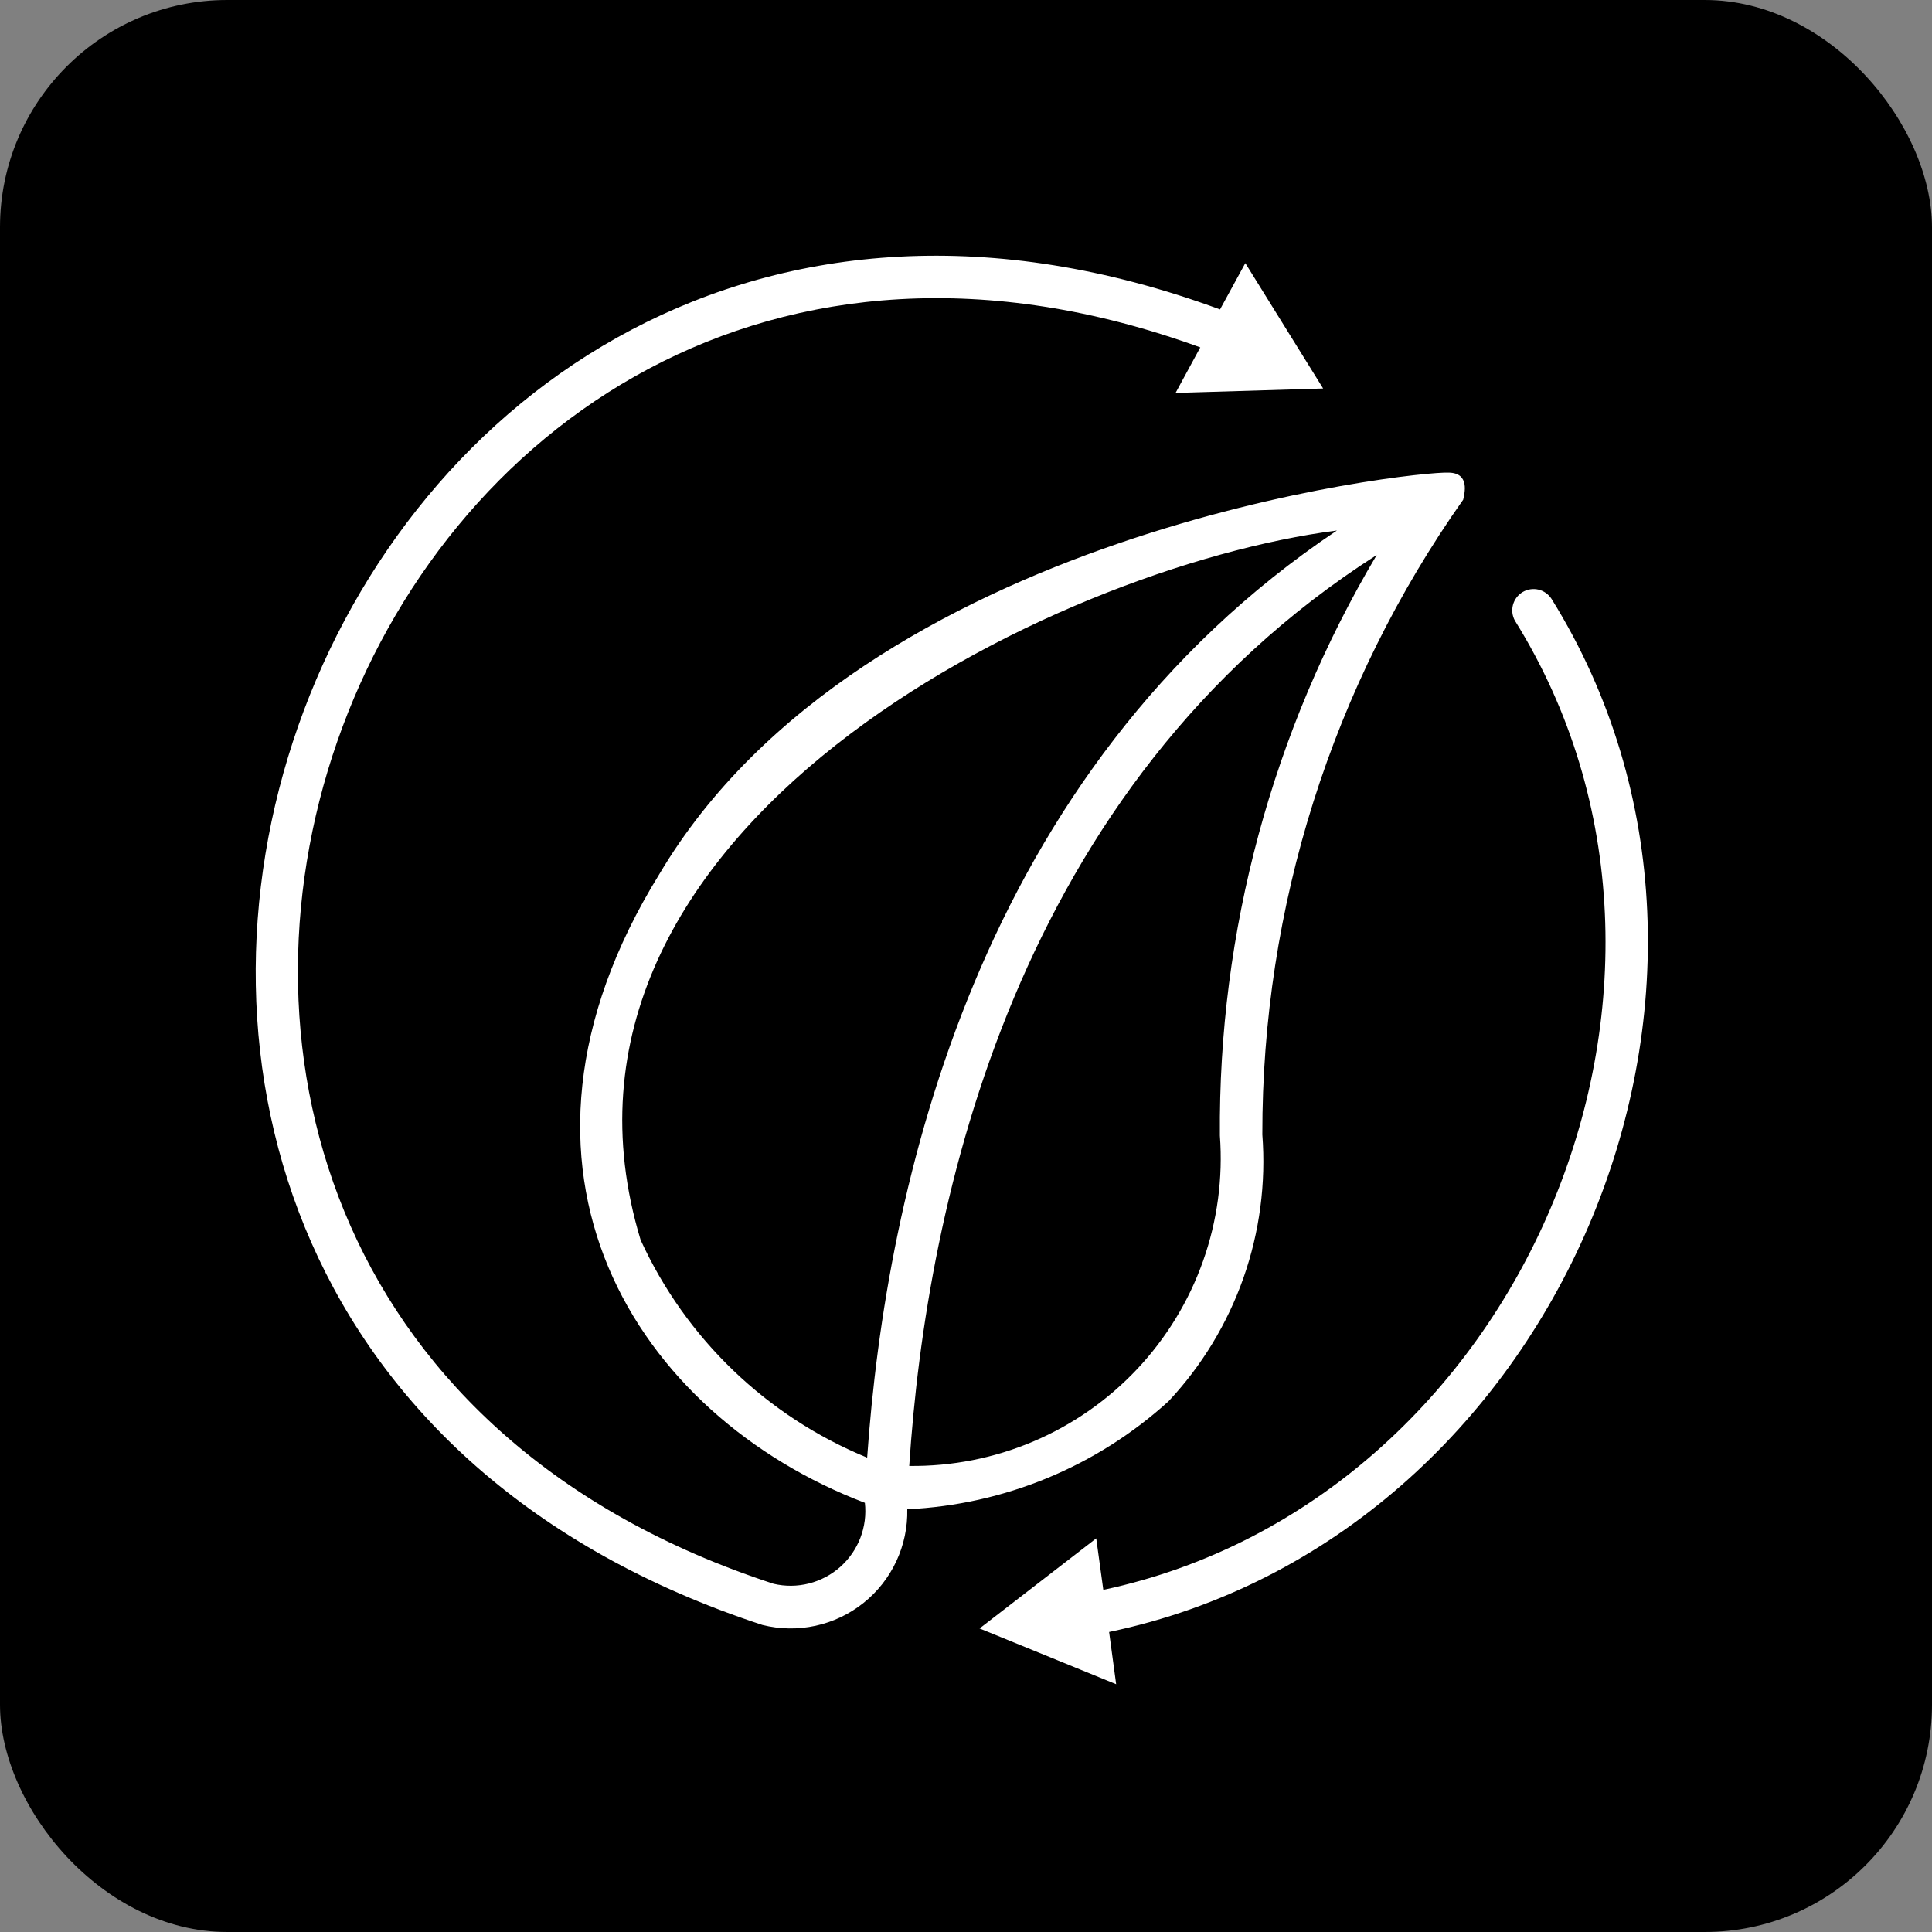
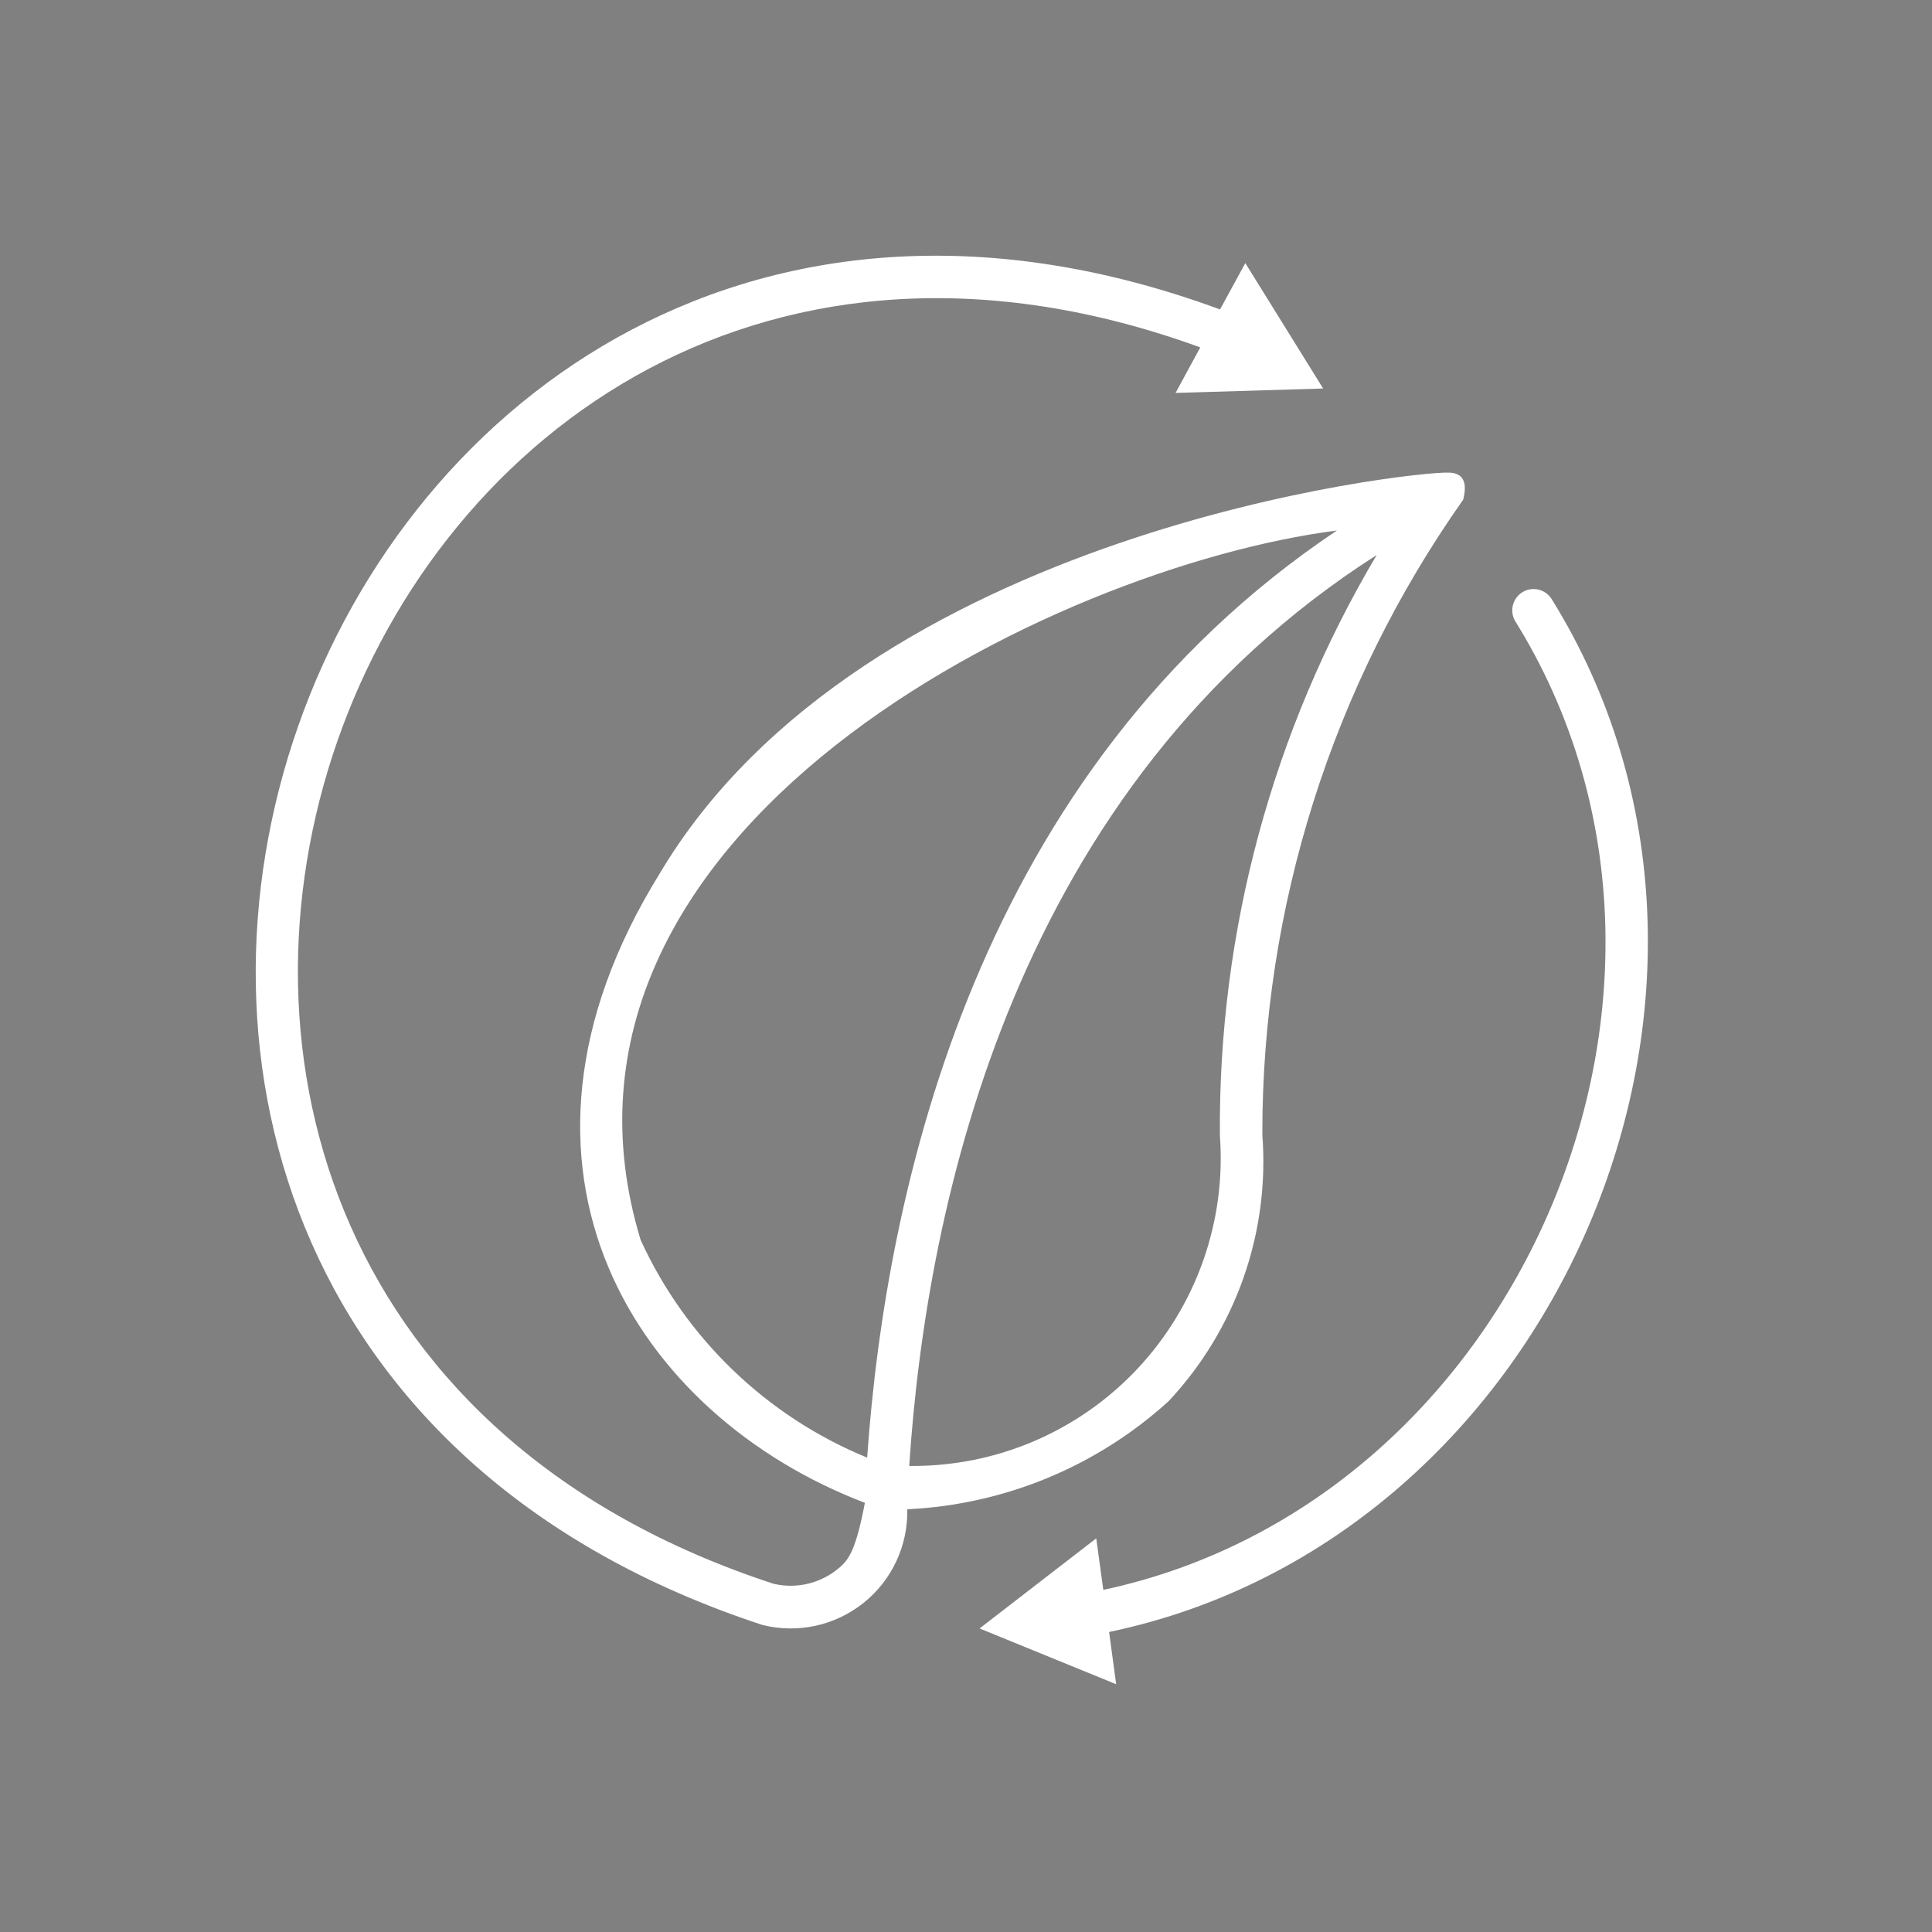
<svg xmlns="http://www.w3.org/2000/svg" width="68" height="68" viewBox="0 0 68 68" fill="none">
  <rect x="0" y="0" width="68" height="68" fill="#808080" stroke="none" />
-   <rect width="68" height="68" rx="8" fill="black" />
-   <path d="M41.129 49.32C42.3 48.07 43.198 46.59 43.767 44.974C44.335 43.358 44.561 41.641 44.43 39.933C44.418 31.932 46.888 24.124 51.5 17.586C51.54 17.388 51.751 16.648 50.992 16.635C49.839 16.57 30.388 18.639 23.203 30.773C16.779 41.176 22.43 49.843 30.441 52.894C30.488 53.312 30.433 53.735 30.282 54.128C30.131 54.521 29.887 54.871 29.573 55.151C29.258 55.43 28.881 55.629 28.473 55.733C28.065 55.836 27.638 55.84 27.228 55.744C-3.566 45.682 12.066 1.243 42.246 12.227L41.376 13.83L46.57 13.674L43.831 9.261L42.941 10.891C10.766 -0.968 -6.031 46.406 26.834 57.193C27.447 57.346 28.087 57.356 28.703 57.222C29.32 57.088 29.898 56.813 30.391 56.419C30.885 56.025 31.281 55.522 31.548 54.95C31.815 54.378 31.947 53.752 31.933 53.121C35.347 52.962 38.599 51.618 41.129 49.32ZM42.936 39.969C43.047 41.465 42.845 42.969 42.344 44.383C41.843 45.798 41.053 47.093 40.025 48.186C38.997 49.279 37.753 50.147 36.372 50.734C34.991 51.321 33.503 51.614 32.002 51.596C32.612 42.276 35.734 27.665 48.456 19.534C44.785 25.717 42.877 32.787 42.936 39.978V39.969ZM22.548 43.643C18.173 29.221 37.054 19.955 47.055 18.672C34.382 27.153 31.187 41.81 30.521 51.304C26.988 49.854 24.138 47.116 22.548 43.643ZM39.038 57.447L39.285 59.279L34.478 57.316L38.584 54.145L38.833 55.958C53.528 52.825 61.289 34.643 53.321 21.847C53.226 21.677 53.202 21.477 53.252 21.288C53.303 21.1 53.424 20.939 53.591 20.839C53.758 20.739 53.958 20.708 54.148 20.752C54.337 20.797 54.502 20.913 54.608 21.077C63.115 34.754 54.77 54.154 39.038 57.44V57.447Z" fill="white" />
+   <path d="M41.129 49.32C42.3 48.07 43.198 46.59 43.767 44.974C44.335 43.358 44.561 41.641 44.43 39.933C44.418 31.932 46.888 24.124 51.5 17.586C51.54 17.388 51.751 16.648 50.992 16.635C49.839 16.57 30.388 18.639 23.203 30.773C16.779 41.176 22.43 49.843 30.441 52.894C30.131 54.521 29.887 54.871 29.573 55.151C29.258 55.43 28.881 55.629 28.473 55.733C28.065 55.836 27.638 55.84 27.228 55.744C-3.566 45.682 12.066 1.243 42.246 12.227L41.376 13.83L46.57 13.674L43.831 9.261L42.941 10.891C10.766 -0.968 -6.031 46.406 26.834 57.193C27.447 57.346 28.087 57.356 28.703 57.222C29.32 57.088 29.898 56.813 30.391 56.419C30.885 56.025 31.281 55.522 31.548 54.95C31.815 54.378 31.947 53.752 31.933 53.121C35.347 52.962 38.599 51.618 41.129 49.32ZM42.936 39.969C43.047 41.465 42.845 42.969 42.344 44.383C41.843 45.798 41.053 47.093 40.025 48.186C38.997 49.279 37.753 50.147 36.372 50.734C34.991 51.321 33.503 51.614 32.002 51.596C32.612 42.276 35.734 27.665 48.456 19.534C44.785 25.717 42.877 32.787 42.936 39.978V39.969ZM22.548 43.643C18.173 29.221 37.054 19.955 47.055 18.672C34.382 27.153 31.187 41.81 30.521 51.304C26.988 49.854 24.138 47.116 22.548 43.643ZM39.038 57.447L39.285 59.279L34.478 57.316L38.584 54.145L38.833 55.958C53.528 52.825 61.289 34.643 53.321 21.847C53.226 21.677 53.202 21.477 53.252 21.288C53.303 21.1 53.424 20.939 53.591 20.839C53.758 20.739 53.958 20.708 54.148 20.752C54.337 20.797 54.502 20.913 54.608 21.077C63.115 34.754 54.77 54.154 39.038 57.44V57.447Z" fill="white" />
</svg>